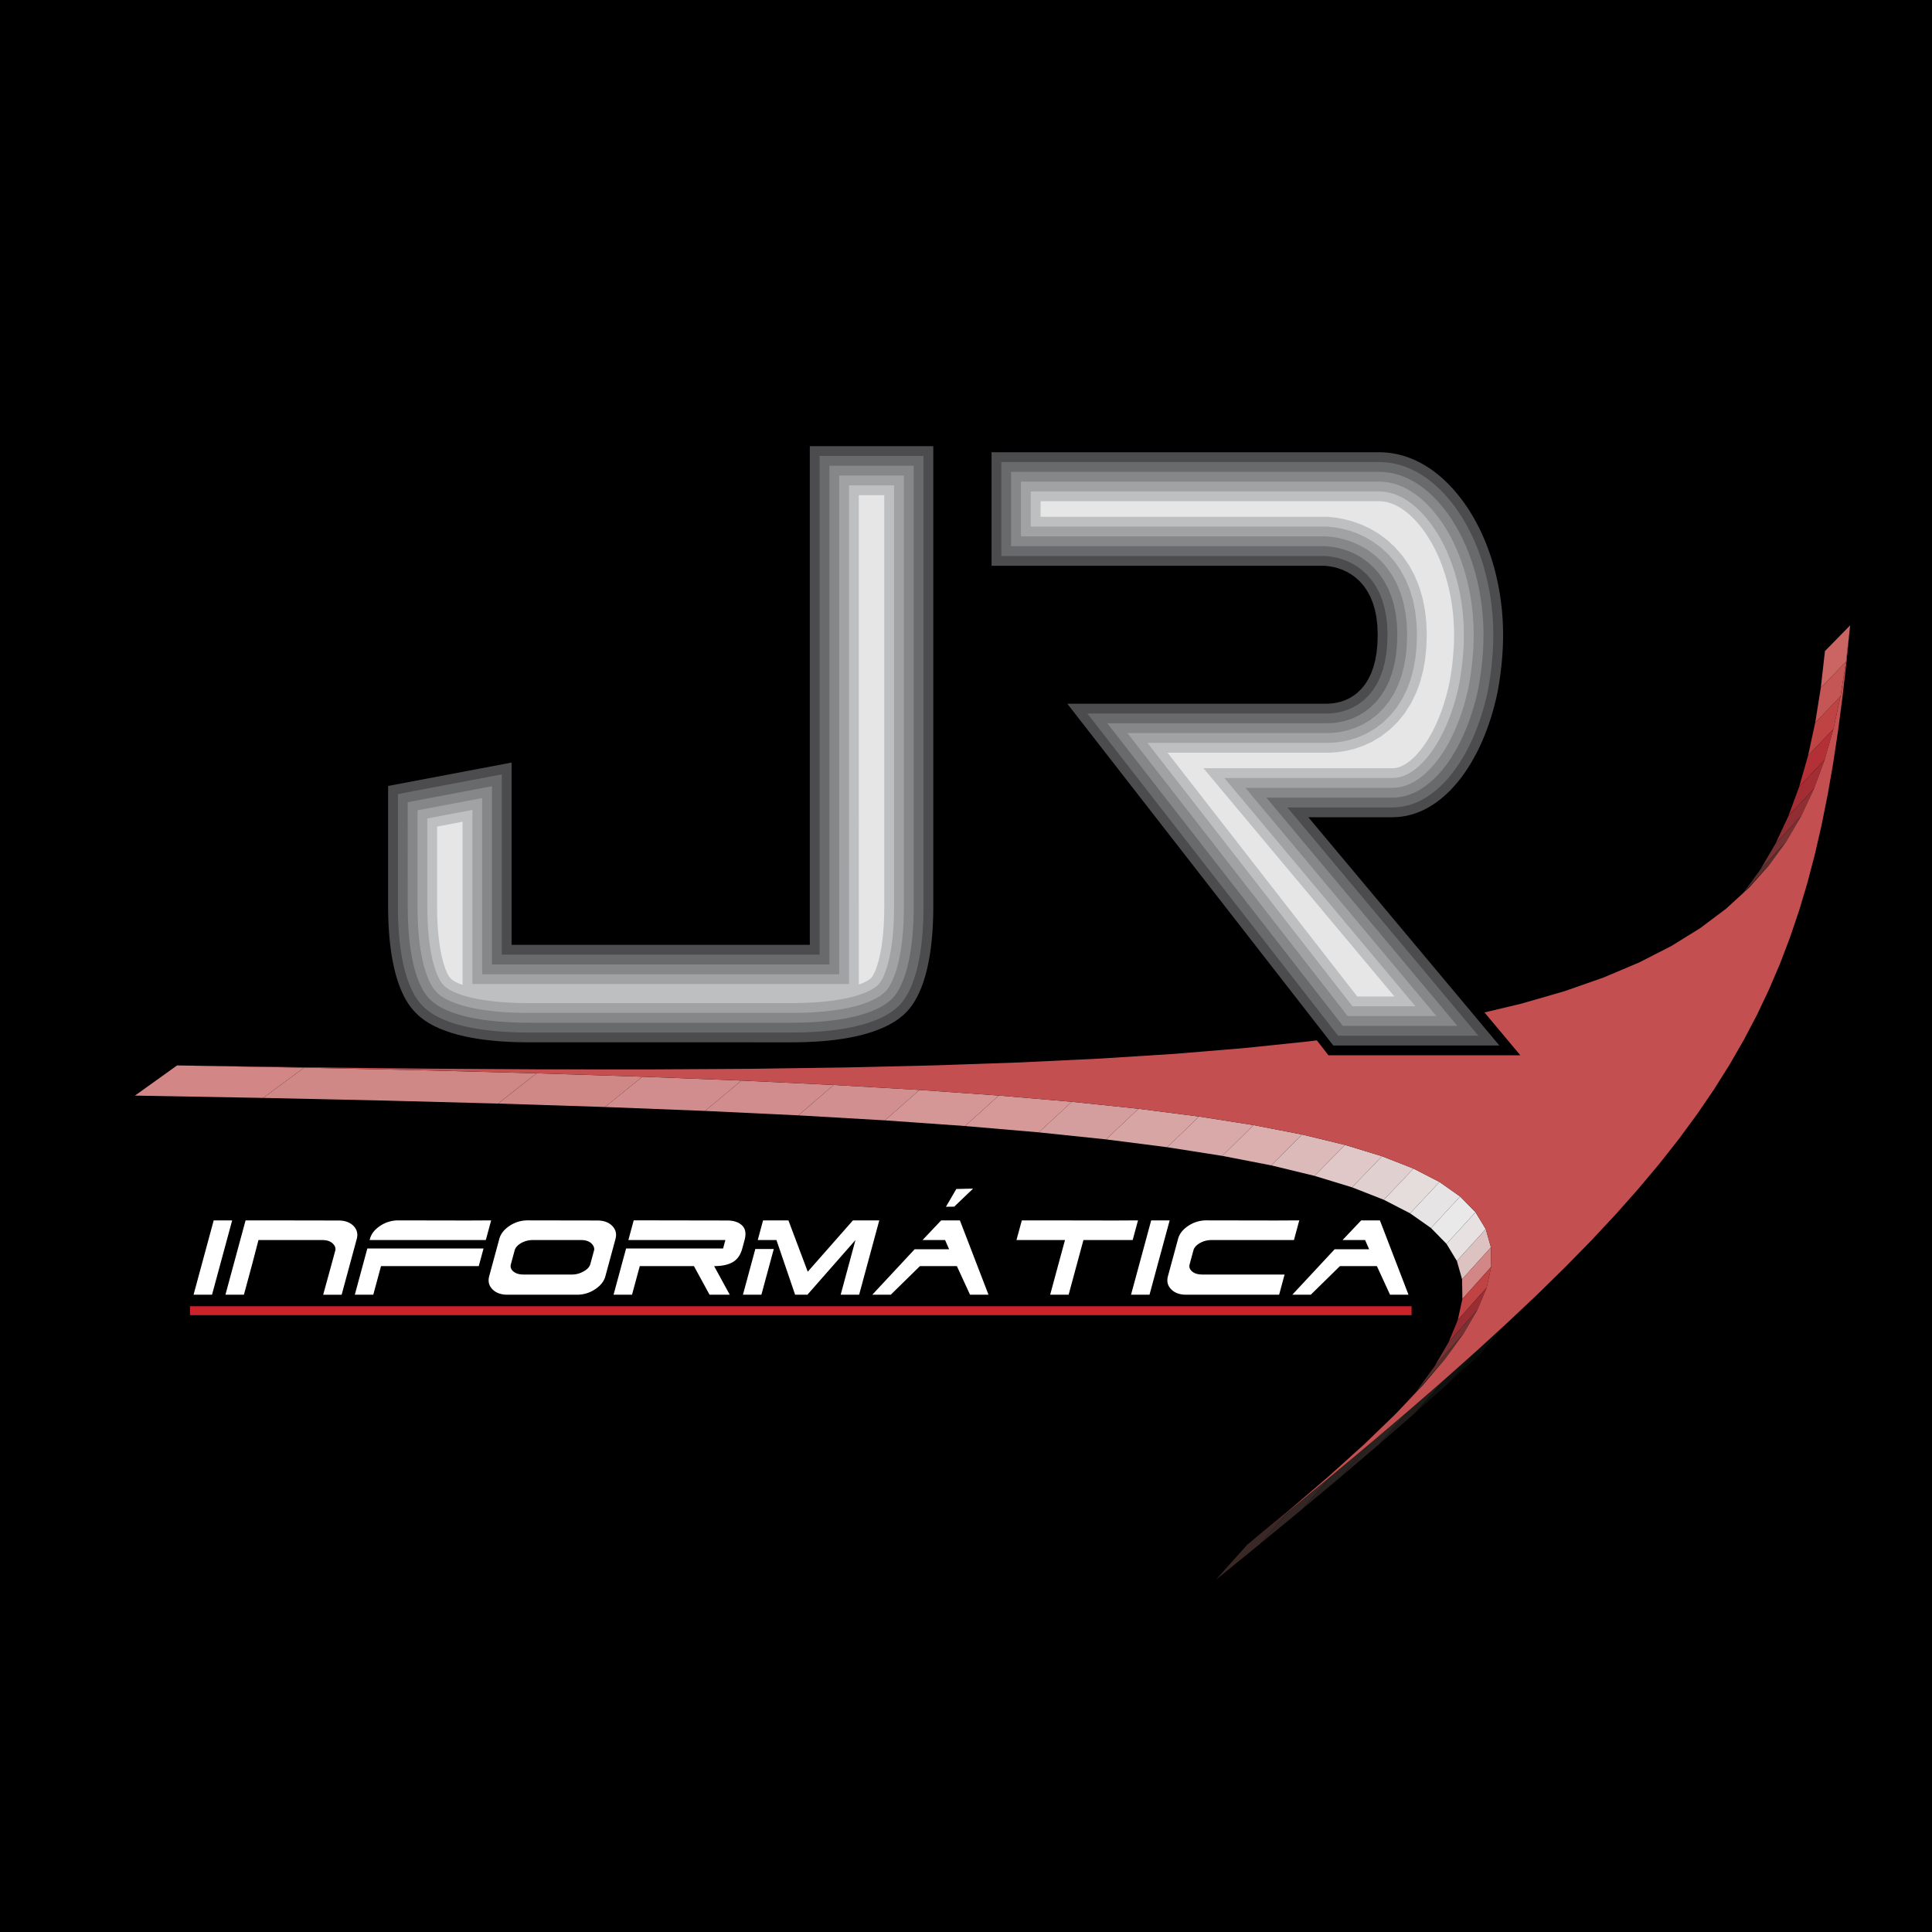
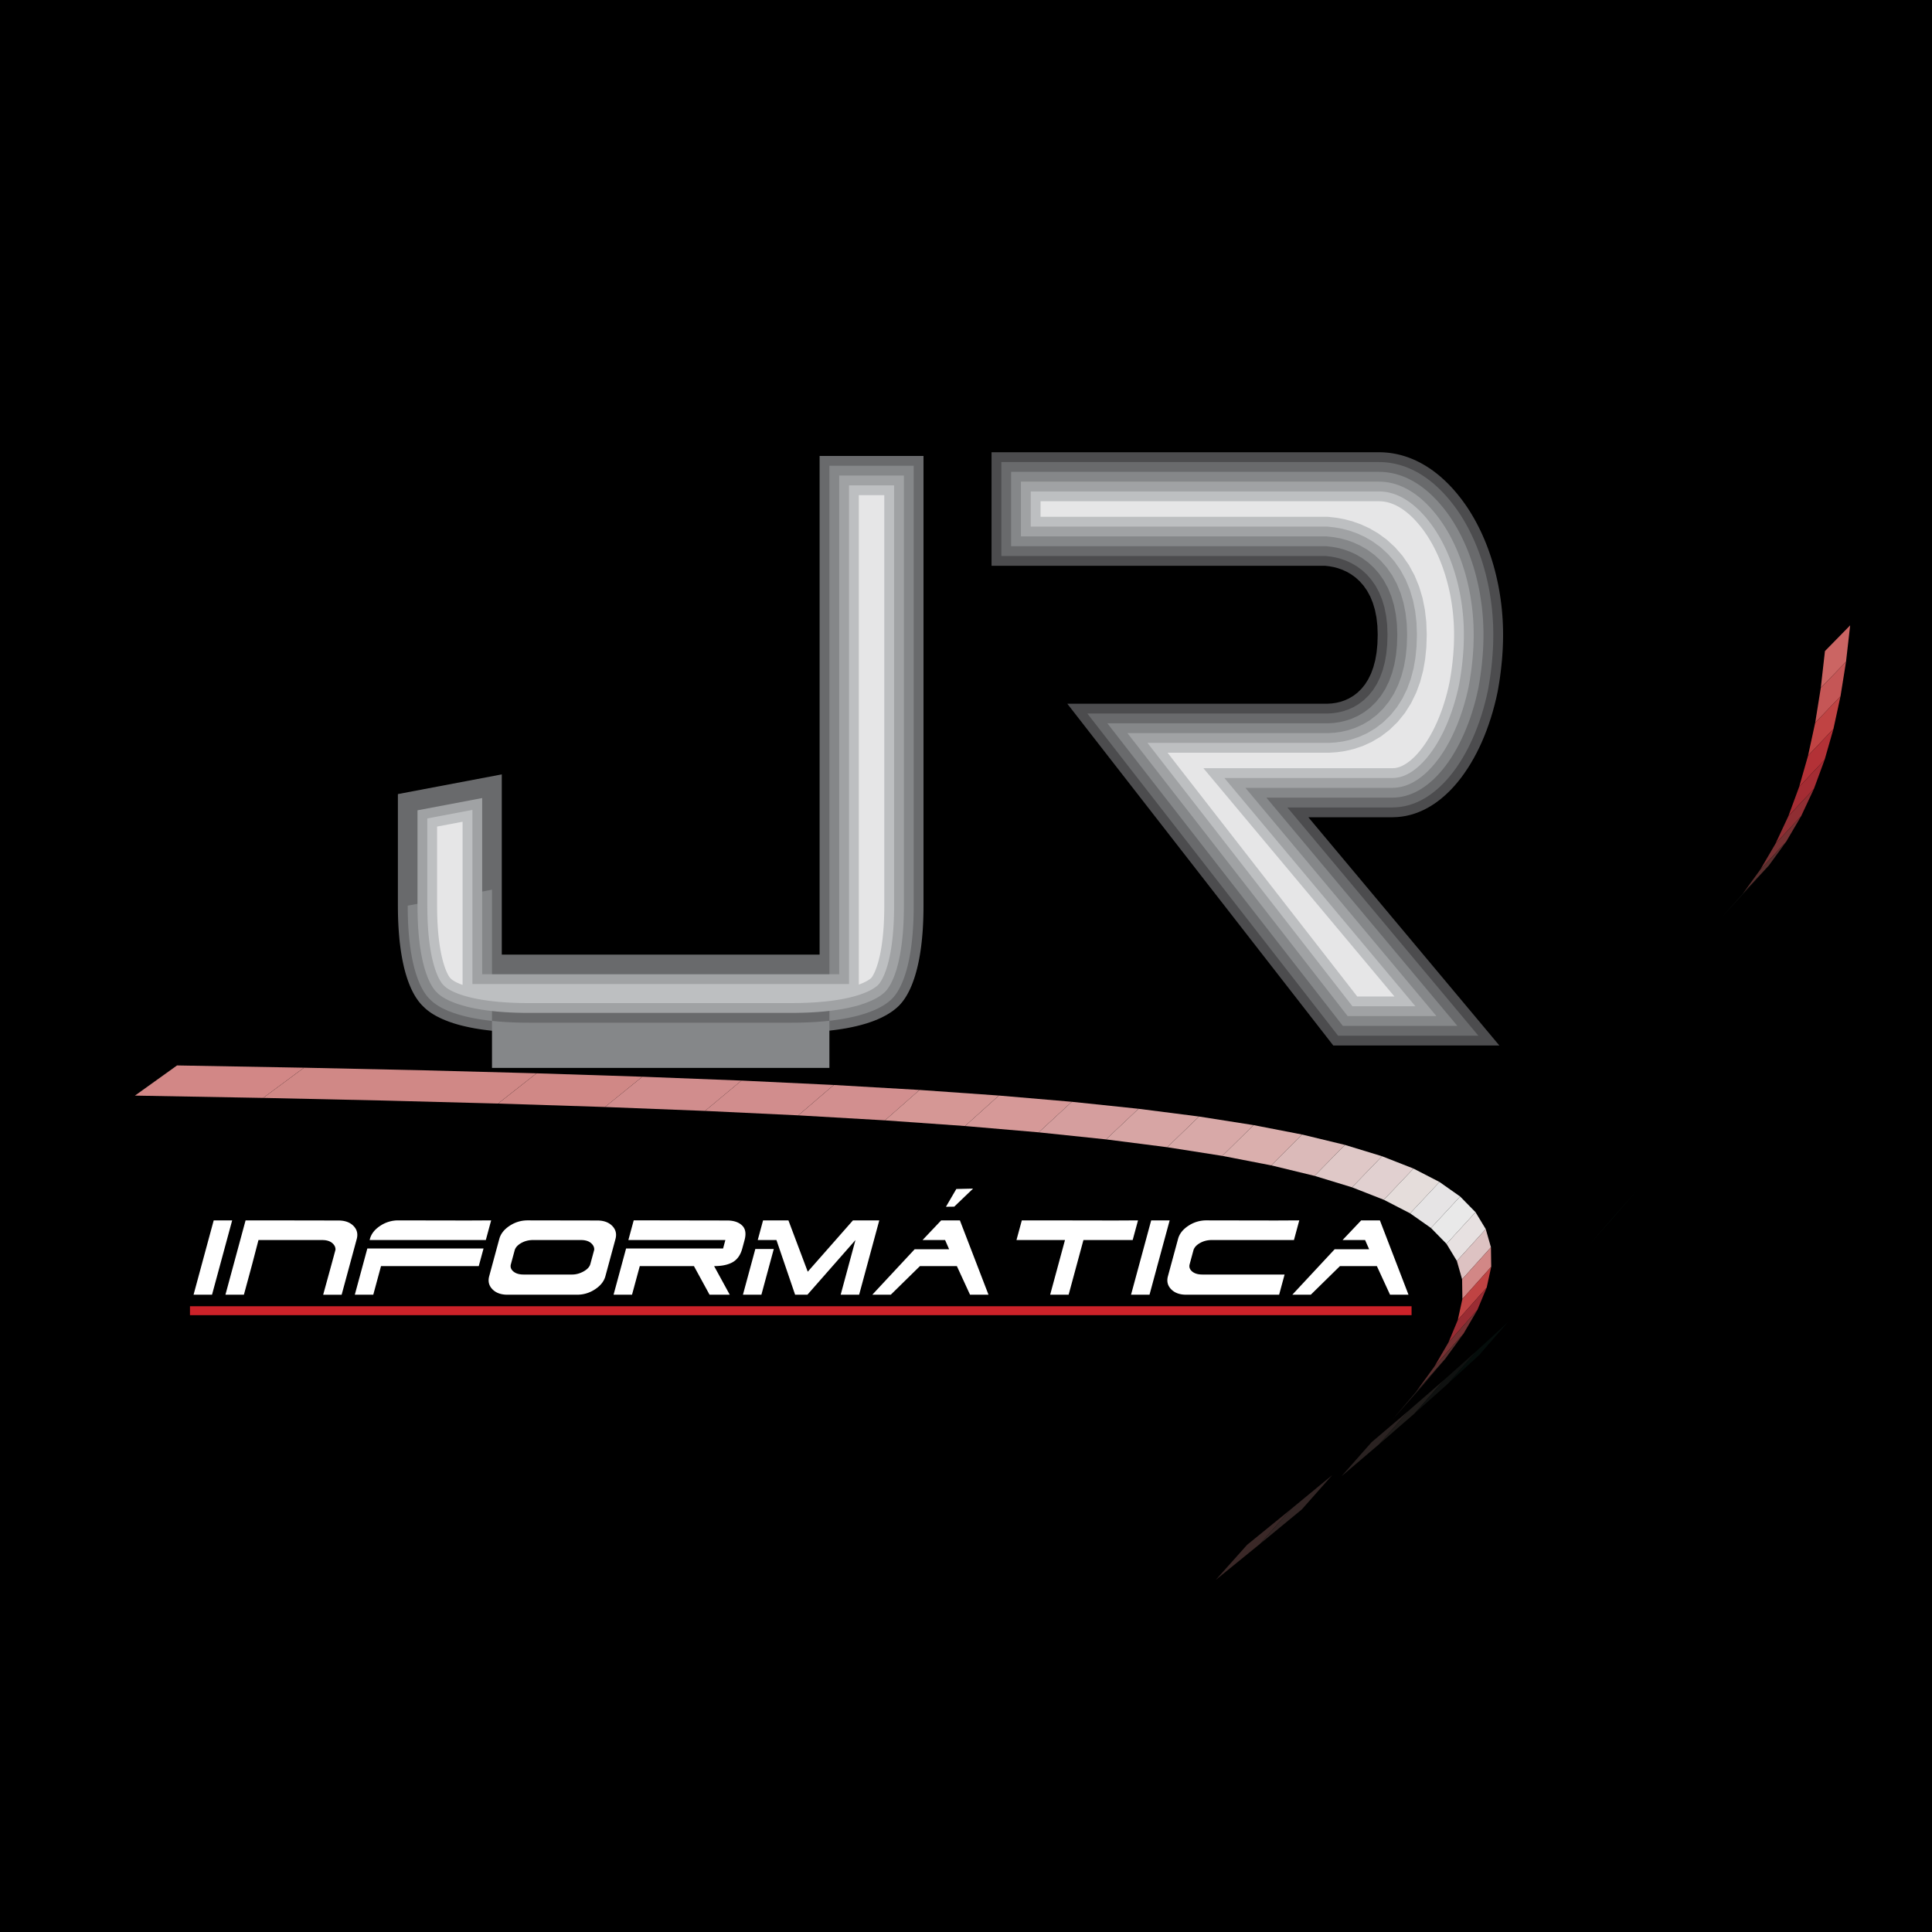
<svg xmlns="http://www.w3.org/2000/svg" width="2500" height="2500" viewBox="0 0 192.756 192.756">
  <g fill-rule="evenodd" clip-rule="evenodd">
    <path d="M0 0h192.756v192.756H0V0z" />
    <path d="M182.076 64.957c-3.777 40.217-28.301 46.652-168.613 44.352 140.312 2.301 156.023 9.314 107.835 48.314 48.188-39 57.001-52.449 60.778-92.666z" />
    <path fill="#cb6563" d="M184.592 62.39l-2.516 2.567-.416 3.672 2.518-2.605.414-3.634z" />
    <path fill="#c55656" d="M184.178 66.024l-2.518 2.605-.558 3.479 2.525-2.64.551-3.444z" />
    <path fill="#c04343" d="M183.627 69.468l-2.525 2.64-.713 3.289 2.533-2.671.705-3.258z" />
    <path fill="#b33136" d="M182.922 72.726l-2.533 2.671-.887 3.106 2.541-2.703.879-3.074z" />
    <path fill="#a42c33" d="M182.043 75.8l-2.541 2.703-1.078 2.926 2.553-2.732 1.066-2.897z" />
    <path fill="#902e33" d="M180.977 78.697l-2.553 2.732-1.287 2.752 2.566-2.76 1.274-2.724z" />
    <path fill="#773133" d="M179.703 81.421l-2.566 2.76-1.512 2.58 2.58-2.786 1.498-2.554z" />
    <path fill="#592f2e" d="M178.205 83.975l-2.58 2.786-1.756 2.416 2.598-2.81 1.738-2.392z" />
    <path fill="#0f1110" d="M176.467 86.367l-2.598 2.81-2.017 2.253 2.619-2.832 1.996-2.231z" />
    <path fill="#d28786" d="M17.665 106.299l-4.202 3.01 12.792.23 4.073-3.014-12.663-.226z" />
    <path fill="#d08886" d="M30.328 106.525l-4.073 3.014 12.072.264 3.952-3.018-11.951-.26zM42.279 106.785l-3.952 3.018 11.364.299 3.839-3.018-11.251-.299z" />
    <path fill="#d08886" d="M53.53 107.084l-3.839 3.018 10.668.343 3.732-3.021-10.561-.34z" />
    <path fill="#d18d8d" d="M64.091 107.424l-3.732 3.021 9.981.391 3.633-3.027-9.882-.385z" />
    <path fill="#d18d8d" d="M73.973 107.809l-3.633 3.027 9.308.443 3.539-3.031-9.214-.439z" />
    <path fill="#d28f8f" d="M83.187 108.248l-3.539 3.031 8.644.5 3.453-3.035-8.558-.496z" />
    <path fill="#d59795" d="M91.745 108.744l-3.453 3.035 7.991.565 3.373-3.041-7.911-.559z" />
    <path fill="#d69998" d="M99.656 109.303l-3.373 3.041 7.352.631 3.299-3.049-7.278-.623z" />
    <path fill="#d59e9e" d="M106.934 109.926l-3.299 3.049 6.719.703 3.234-3.055-6.654-.697z" />
    <path fill="#d7a5a4" d="M113.588 110.623l-3.234 3.055 6.103.781 3.17-3.063-6.039-.773z" />
    <path fill="#d8a9a8" d="M119.627 111.396l-3.17 3.063 5.492.863 3.117-3.07-5.439-.856z" />
    <path fill="#daafad" d="M125.066 112.252l-3.117 3.07 4.899.951 3.066-3.08-4.848-.941z" />
    <path fill="#dbbab9" d="M129.914 113.193l-3.066 3.08 4.31 1.045 3.026-3.091-4.27-1.034z" />
    <path fill="#dfc8c7" d="M134.184 114.227l-3.026 3.091 3.737 1.141 2.988-3.102-3.699-1.13z" />
    <path fill="#e1d0d0" d="M137.883 115.357l-2.988 3.102 3.173 1.244 2.955-3.115-3.14-1.231z" />
    <path fill="#e5dddb" d="M141.023 116.588l-2.955 3.115 2.621 1.352 2.93-3.129-2.596-1.338z" />
    <path fill="#e6e4e5" d="M143.619 117.926l-2.93 3.129 2.081 1.463 2.908-3.143-2.059-1.449z" />
    <path fill="#e9e9e9" d="M145.678 119.375l-2.908 3.143 1.55 1.582 2.893-3.161-1.535-1.564z" />
    <path fill="#e7e1e1" d="M147.213 120.939l-2.893 3.161 1.032 1.705 2.882-3.178-1.021-1.688z" />
    <path fill="#ddc2c2" d="M148.234 122.627l-2.882 3.178.523 1.83 2.877-3.196-.518-1.812z" />
    <path fill="#d28786" d="M148.752 124.439l-2.877 3.196.027 1.965 2.877-3.215-.027-1.946z" />
    <path fill="#c04343" d="M148.779 126.385l-2.877 3.215-.459 2.099 2.883-3.234.453-2.08z" />
    <path fill="#9a2c33" d="M148.326 128.465l-2.883 3.234-.933 2.244 2.89-3.257.926-2.221z" />
    <path fill="#773133" d="M147.4 130.686l-2.89 3.257-1.397 2.393 2.907-3.283 1.38-2.367z" />
    <path fill="#592f2e" d="M146.02 133.053l-2.907 3.283-1.847 2.543 2.923-3.307 1.831-2.519z" />
    <path fill="#2a2221" d="M144.189 135.572l-2.923 3.307-2.291 2.701 2.947-3.334 2.267-2.674z" />
    <path fill="#3a2827" d="M124.422 154.129l-3.123 3.494 4.404-3.584 3.078-3.457-4.359 3.547z" />
    <path fill="#332625" d="M128.781 150.582l-3.078 3.457 4.178-3.441 3.037-3.426-4.137 3.41z" />
-     <path fill="#2a2221" d="M132.918 147.172l-3.037 3.426 3.961-3.313 2.998-3.392-3.922 3.279z" />
    <path fill="#2a2221" d="M136.84 143.893l-2.998 3.392 3.748-3.191 2.961-3.36-3.711 3.159z" />
    <path fill="#1f1c1a" d="M140.551 140.734l-2.961 3.36 3.545-3.08 2.924-3.328-3.508 3.048z" />
    <path fill="#0f1110" d="M144.059 137.686l-2.924 3.328 3.344-2.979 2.89-3.299-3.31 2.95z" />
    <path fill="#050d0b" d="M147.369 134.736l-2.89 3.299 3.15-2.887 2.859-3.269-3.119 2.857z" />
    <path d="M150.488 131.879l-2.859 3.269 2.965-2.802 2.83-3.241-2.936 2.774z" />
    <path d="M153.424 129.105l-2.83 3.241 2.783-2.731 2.803-3.213-2.756 2.703zM156.18 126.402l-2.803 3.213 2.611-2.666 2.776-3.187-2.584 2.64z" />
    <path d="M158.764 123.762l-2.776 3.187 2.442-2.613 2.752-3.16-2.418 2.586z" />
    <path fill="#050d0b" d="M161.182 121.176l-2.752 3.16 2.279-2.568 2.73-3.135-2.257 2.543z" />
-     <path fill="#c44f50" d="M184.592 62.39l-.414 3.634-.551 3.444-.705 3.258-.879 3.074-1.066 2.897-1.274 2.724-1.498 2.554-1.738 2.392-1.996 2.231-2.274 2.075-2.564 1.926-2.875 1.78-3.201 1.637-3.545 1.502-3.908 1.369-4.288 1.24-4.681 1.117-5.096 1-5.525.885-5.975.773-6.437.67-6.92.571-7.422.472-7.936.381-8.471.295-9.021.211-9.59.135-10.176.06-10.778-.008-11.398-.072-12.036-.133-12.689-.185 12.663.226 11.951.26 11.251.299 10.561.34 9.882.385 9.214.439 8.558.496 7.911.559 7.278.623 6.654.697 6.039.773 5.439.856 4.848.941 4.27 1.034 3.699 1.13 3.14 1.231 2.596 1.338 2.059 1.449 1.535 1.564 1.021 1.688.518 1.812.027 1.946-.453 2.08-.926 2.221-1.38 2.367-1.831 2.519-2.267 2.674-2.693 2.836-3.106 3-3.512 3.172-3.904 3.348-4.285 3.527 4.359-3.547 4.137-3.41 3.922-3.279 3.711-3.159 3.508-3.048 3.31-2.95 3.119-2.857 2.936-2.774 2.756-2.703 2.584-2.64 2.418-2.586 2.257-2.543 2.104-2.508 1.957-2.484 1.814-2.469 1.68-2.461 1.551-2.467 1.43-2.478 1.312-2.5 1.201-2.534 1.1-2.574 1-2.626.91-2.686.824-2.755.744-2.836.672-2.923.606-3.023.547-3.13.49-3.248.443-3.375.403-3.511.365-3.655z" />
    <path d="M52.776 104.969c-5.841 0-9.843-1.08-11.897-3.137-2.056-1.945-3.137-5.84-3.137-11.464V77.604L52.019 74.9v18.387h27.798V43.534h14.277v46.834c0 5.624-1.082 9.519-3.137 11.464-2.163 2.057-6.165 3.137-12.005 3.137H52.776zM132.629 82.514h6.381-.043c5.594-.043 9.877-5.856 11.406-13.286.35-1.879.568-3.89.568-5.9 0-5.638-1.793-11.058-4.809-14.685-2.271-2.753-5.201-4.501-8.564-4.501H97.947v13.286h34.201c1.748.131 4.326 1.268 4.326 5.9 0 4.808-2.316 5.856-4.021 5.9h-27.971l28.059 36.057h19.143l-19.055-22.771z" />
-     <path fill="#4c4c4e" d="M52.78 103.992l-.533-.004-.52-.009-.509-.016-.496-.022-.485-.027-.475-.033-.463-.041-.451-.045-.439-.051-.428-.056-.416-.065-.405-.068-.393-.075-.382-.078-.369-.086-.357-.089-.345-.096-.334-.102-.321-.107-.309-.11-.297-.117-.286-.121-.273-.125-.261-.129-.249-.134-.238-.137-.225-.143-.213-.146-.201-.149-.19-.154-.18-.156-.176-.168-.167-.168-.156-.168-.151-.18-.148-.189-.145-.203-.141-.215-.136-.225-.134-.238-.128-.248-.125-.262-.12-.275-.115-.283-.11-.297-.106-.309-.101-.322-.095-.33-.09-.344-.085-.356-.079-.368-.074-.378-.069-.391-.063-.4-.057-.413-.051-.423-.045-.434-.039-.446-.034-.456-.028-.468-.021-.478-.015-.489-.01-.5-.003-.512v-11.95l12.322-2.334v18.185h29.752V44.512h12.322v45.853l-.003.513-.009.499-.016.489-.021.479-.027.467-.035.456-.039.445-.045.435-.051.424-.057.412-.063.4-.068.391-.074.378-.08.367-.084.355-.091.346-.096.332-.1.32-.106.309-.11.297-.115.285-.12.273-.124.262-.129.248-.133.238-.137.225-.141.215-.144.203-.148.189-.152.18-.155.168-.16.158-.179.164-.188.158-.201.155-.211.152-.222.148-.233.143-.245.139-.256.134-.267.131-.28.125-.29.121-.302.118-.314.111-.325.105-.338.102-.348.098-.359.089-.372.086-.383.078-.395.075-.407.068-.417.065-.429.056-.44.051-.452.045-.463.041-.475.033-.485.027-.497.022-.509.016-.519.009-.534.004H52.78z" />
    <path fill="#696a6c" d="M52.783 103.014l-.525-.004-.508-.008-.496-.016-.483-.021-.472-.027-.46-.032-.449-.039-.436-.043-.423-.051-.412-.054-.399-.061-.388-.064-.374-.073-.363-.076-.349-.08-.336-.084-.323-.09-.311-.093-.299-.1-.284-.102-.273-.107-.259-.109-.246-.114-.233-.115-.22-.117-.209-.121-.194-.123-.184-.127-.169-.125-.16-.129-.148-.131-.154-.146-.146-.145-.126-.137-.125-.148-.123-.158-.123-.174-.121-.182-.119-.195-.116-.209-.114-.221-.111-.232-.108-.248-.105-.26-.101-.269-.098-.288-.093-.296-.089-.309-.085-.322-.079-.335-.075-.347-.07-.36-.066-.373-.06-.383-.054-.396-.05-.406-.044-.418-.037-.432-.033-.442-.027-.454-.021-.463-.015-.477-.009-.488-.003-.503V79.225l10.365-1.964v17.983h31.709V45.49h10.366v44.872l-.003.504-.01.487-.014.477-.021.464-.026.454-.033.441-.038.431-.044.419-.049.408-.055.394-.059.383-.066.373-.07.36-.075.346-.08.334-.085.324-.089.31-.093.297-.098.284-.101.273-.104.258-.109.248-.11.232-.115.221-.116.209-.119.195-.12.184-.123.17-.123.16-.125.146-.126.139-.13.127-.149.137-.159.133-.171.132-.181.131-.194.127-.204.127-.217.123-.229.119-.24.119-.253.114-.265.111-.278.108-.289.101-.303.1-.315.093-.328.09-.338.086-.352.08-.364.076-.377.073-.389.064-.4.061-.413.054-.425.051-.436.043-.449.039-.461.032-.472.027-.484.021-.496.016-.508.008-.525.004H52.783z" />
-     <path fill="#858789" d="M52.786 102.035l-.516-.004-.496-.008-.484-.015-.471-.02-.457-.025-.447-.033-.435-.037-.421-.041-.407-.049-.395-.053-.382-.057-.371-.062-.356-.069-.343-.07-.329-.076-.314-.08-.302-.084-.289-.088-.275-.09-.26-.094-.246-.095-.235-.1-.221-.101-.203-.1-.192-.104-.179-.105-.163-.104-.154-.105-.139-.102-.128-.103-.117-.104-.133-.127-.123-.121-.098-.107-.099-.115-.098-.127-.101-.143-.1-.152-.1-.166-.101-.178-.098-.191-.098-.207-.097-.221-.095-.232-.091-.247-.09-.261-.085-.274-.083-.287-.078-.3-.076-.314-.07-.328-.067-.34-.062-.355-.058-.366-.051-.378-.048-.391-.042-.402-.037-.417-.031-.429-.027-.438-.019-.451-.015-.464-.009-.475-.003-.495V80.035l8.409-1.593v17.781H82.75V46.468h8.41v43.891l-.003.495-.009.475-.014.463-.02.452-.027.439-.031.427-.036.416-.043.403-.047.392-.053.378-.056.365-.062.354-.067.341-.071.327-.075.314-.079.301-.083.289-.085.274-.09.259-.092.248-.094.233-.096.219-.098.207-.1.191-.099.18-.101.164-.1.152-.099.141-.101.129-.097.115-.098.105-.099.1-.119.107-.13.11-.141.109-.151.11-.165.107-.176.109-.187.106-.202.107-.214.104-.227.103-.241.1-.253.098-.265.093-.28.092-.293.088-.306.084-.317.08-.333.076-.346.072-.358.069-.371.062-.384.057-.397.053-.408.049-.421.041-.436.037-.447.033-.458.025-.471.02-.484.015-.496.008-.516.004H52.786z" />
+     <path fill="#858789" d="M52.786 102.035l-.516-.004-.496-.008-.484-.015-.471-.02-.457-.025-.447-.033-.435-.037-.421-.041-.407-.049-.395-.053-.382-.057-.371-.062-.356-.069-.343-.07-.329-.076-.314-.08-.302-.084-.289-.088-.275-.09-.26-.094-.246-.095-.235-.1-.221-.101-.203-.1-.192-.104-.179-.105-.163-.104-.154-.105-.139-.102-.128-.103-.117-.104-.133-.127-.123-.121-.098-.107-.099-.115-.098-.127-.101-.143-.1-.152-.1-.166-.101-.178-.098-.191-.098-.207-.097-.221-.095-.232-.091-.247-.09-.261-.085-.274-.083-.287-.078-.3-.076-.314-.07-.328-.067-.34-.062-.355-.058-.366-.051-.378-.048-.391-.042-.402-.037-.417-.031-.429-.027-.438-.019-.451-.015-.464-.009-.475-.003-.495l8.409-1.593v17.781H82.75V46.468h8.41v43.891l-.003.495-.009.475-.014.463-.02.452-.027.439-.031.427-.036.416-.043.403-.047.392-.053.378-.056.365-.062.354-.067.341-.071.327-.075.314-.079.301-.083.289-.085.274-.09.259-.092.248-.094.233-.096.219-.098.207-.1.191-.099.18-.101.164-.1.152-.099.141-.101.129-.097.115-.098.105-.099.1-.119.107-.13.11-.141.109-.151.11-.165.107-.176.109-.187.106-.202.107-.214.104-.227.103-.241.1-.253.098-.265.093-.28.092-.293.088-.306.084-.317.08-.333.076-.346.072-.358.069-.371.062-.384.057-.397.053-.408.049-.421.041-.436.037-.447.033-.458.025-.471.02-.484.015-.496.008-.516.004H52.786z" />
    <path fill="#a0a2a4" d="M52.789 101.057l-.507-.002-.485-.01-.471-.014-.457-.019-.445-.026-.432-.031-.422-.035-.406-.041-.39-.045-.378-.051-.367-.056-.352-.059-.338-.064-.325-.069-.308-.07-.293-.074-.28-.079-.267-.08-.252-.084-.235-.084-.221-.085-.209-.088-.193-.09-.175-.086-.164-.088-.149-.088-.134-.084-.124-.084-.108-.082-.096-.076-.087-.076-.111-.108-.101-.099-.069-.075-.071-.085-.075-.094-.079-.112-.079-.121-.083-.136-.083-.149-.084-.162-.085-.18-.085-.193-.084-.207-.082-.221-.081-.238-.079-.25-.076-.264-.073-.279-.07-.294-.066-.308-.063-.321-.059-.337-.055-.349-.05-.362-.045-.373-.04-.386-.036-.403-.031-.415-.025-.424-.019-.437-.014-.452-.009-.463-.003-.485v-9.51l6.453-1.222v17.576h35.622V47.446h6.453v42.91l-.003.485-.009.464-.014.45-.019.438-.025.425-.03.413-.036.401-.041.388-.045.376-.05.36-.055.348-.058.337-.063.32-.067.308-.069.293-.074.28-.077.267-.077.25-.081.234-.084.225-.083.207-.085.191-.084.178-.085.164-.083.151-.083.134-.079.121-.078.108-.075.098-.072.085-.068.075-.07.068-.088.08-.101.084-.111.088-.122.088-.136.09-.146.09-.16.089-.175.092-.187.092-.2.09-.216.09-.229.088-.24.086-.257.084-.272.082-.285.078-.296.074-.313.072-.327.069-.34.064-.352.059-.368.054-.381.053-.393.045-.405.041-.422.035-.433.031-.445.026-.457.019-.473.014-.484.01-.507.002h-26.15z" />
    <path fill="#bdbfc1" d="M52.792 100.08l-.498-.004-.473-.008-.46-.015-.444-.018-.43-.025-.419-.03-.407-.035-.392-.039-.373-.043-.362-.049-.35-.052-.335-.057-.319-.06-.306-.065-.289-.066-.27-.069-.259-.072-.245-.074-.228-.074-.211-.077-.195-.076-.184-.078-.167-.076-.146-.072-.134-.073-.121-.07-.103-.066-.094-.063-.078-.058-.064-.051-.056-.049-.089-.086-.079-.078-.041-.045-.045-.053-.048-.062-.058-.08-.06-.092-.063-.106-.067-.119-.07-.134-.071-.151-.074-.168-.073-.18-.072-.195-.074-.215-.071-.228-.07-.24-.067-.258-.065-.273-.063-.289-.059-.302-.055-.318-.052-.331-.048-.345-.043-.358-.039-.37-.034-.388-.03-.401-.025-.409-.018-.422-.013-.441-.009-.452-.004-.476v-8.696l4.499-.852v17.375h37.576V48.423h4.498v41.931l-.003.475-.009.451-.013.439-.019.424-.024.41-.03.399-.033.385-.039.373-.044.36-.047.343-.052.331-.056.318-.059.302-.062.288-.065.272-.068.26-.07.244-.071.226-.072.211-.075.197-.073.182-.073.166-.07.151-.07.134-.068.121-.064.106-.06.09-.053.076-.051.064-.046.055-.04.043-.039.039-.058.053-.071.06-.082.063-.093.066-.107.073-.116.07-.131.074-.149.08-.161.078-.172.078-.192.078-.205.081-.216.076-.233.076-.251.076-.263.072-.275.069-.294.068-.309.065-.321.06-.335.057-.351.052-.365.049-.376.043-.39.039-.408.035-.419.03-.432.025-.444.018-.46.015-.473.008-.498.004H52.792z" />
    <path d="M46.152 98.264l-.087-.031-.17-.066-.158-.067-.14-.064-.118-.059-.106-.057-.09-.053-.074-.047-.065-.045-.046-.033-.032-.025-.025-.023-.067-.064-.056-.055-.013-.014-.019-.021-.024-.031-.035-.051-.04-.059-.045-.076-.051-.09-.053-.105-.059-.123-.062-.143-.063-.154-.062-.168-.065-.191-.064-.205-.062-.218-.062-.236-.061-.252-.058-.269-.055-.283-.053-.3-.05-.314-.045-.329-.043-.343-.037-.354-.033-.373-.028-.388-.024-.394-.018-.408-.013-.428-.009-.44-.003-.466v-7.883l2.542-.481v16.279h.001zm39.532-.03V49.402h2.542V90.35l-.003.467-.009.439-.013.427-.019.411-.022.395-.029.385-.033.371-.037.357-.042.344-.045.325-.049.314-.053.301-.055.281-.059.269-.06.252-.062.236-.064.223-.064.201-.063.188-.065.174-.063.156-.062.141-.057.119-.056.105-.051.094-.043.075-.039.059-.031.045-.025.031-.021.025-.009.01-.009.01-.03.027-.04.033-.052.041-.064.045-.077.051-.088.055-.103.059-.123.064-.133.066-.146.064-.167.07-.181.068-.026.011z" fill="#e6e6e7" />
    <path fill="#4c4c4e" d="M138.945 81.537l.471-.019.449-.048.444-.075.435-.104.43-.131.422-.158.416-.184.41-.211.404-.237.397-.262.388-.288.381-.312.375-.338.367-.359.356-.385.348-.406.339-.429.328-.45.317-.471.307-.489.294-.51.286-.528.271-.545.258-.562.246-.578.232-.593.219-.608.205-.621.192-.635.175-.646.163-.656.144-.663.061-.331.058-.347.057-.35.053-.351.048-.355.045-.356.041-.357.037-.359.036-.36.029-.362.025-.362.022-.363.015-.364.012-.364.008-.364.002-.361-.004-.511-.016-.507-.025-.505-.035-.503-.043-.501-.055-.497-.064-.496-.073-.492-.082-.488-.091-.484-.102-.481-.109-.476-.118-.471-.126-.465-.137-.461-.145-.455-.152-.45-.16-.442-.168-.436-.178-.43-.185-.422-.192-.414-.201-.407-.207-.399-.215-.391-.223-.382-.228-.373-.236-.365-.243-.354-.25-.344-.255-.335-.266-.328-.201-.239-.205-.234-.209-.228-.213-.222-.215-.215-.217-.208-.221-.202-.222-.195-.227-.188-.228-.18-.231-.175-.234-.167-.238-.159-.239-.152-.242-.145-.244-.137-.246-.129-.248-.123-.252-.113-.254-.106-.256-.099-.258-.09-.259-.082-.264-.074-.264-.065-.267-.057-.272-.049-.271-.041-.276-.031-.277-.022-.279-.014-.291-.005H98.926v11.33h33.275l.426.048.422.077.435.115.446.157.449.207.443.259.432.315.412.377.385.439.349.503.309.567.258.63.209.695.152.761.094.829.031.898-.029.923-.082.843-.135.772-.187.702-.233.636-.279.57-.32.508-.36.444-.39.38-.413.316-.427.255-.438.199-.433.147-.43.1-.416.06-.397.025h-26.002l26.538 34.101h16.57l-19.055-22.77h8.41z" />
    <path fill="#696a6c" d="M138.926 80.559l.418-.017.388-.042.381-.064.375-.089.371-.113.368-.137.363-.162.361-.185.356-.209.355-.235.35-.258.343-.282.342-.307.334-.331.33-.353.321-.376.316-.399.307-.421.297-.441.289-.462.279-.482.269-.5.258-.518.246-.536.235-.552.222-.568.211-.582.198-.596.183-.61.168-.622.156-.633.139-.632.057-.31.056-.337.055-.34.051-.341.047-.344.045-.345.041-.346.035-.348.033-.35.029-.35.024-.351.021-.351.016-.352.012-.35.005-.351.002-.348-.004-.493-.013-.486-.026-.486-.033-.485-.043-.482-.051-.478-.062-.476-.07-.474-.078-.469-.088-.465-.098-.462-.106-.457-.111-.452-.123-.447-.129-.441-.138-.437-.147-.429-.154-.424-.16-.416-.17-.41-.176-.403-.184-.395-.189-.386-.197-.38-.205-.371-.209-.361-.217-.353-.225-.344-.228-.334-.235-.324-.24-.313-.25-.31-.189-.224-.192-.219-.195-.213-.197-.206-.2-.2-.201-.193-.203-.186-.207-.18-.209-.173-.209-.166-.211-.159-.215-.152-.215-.145-.216-.139-.219-.131-.221-.123-.221-.117-.224-.11-.225-.102-.228-.095-.227-.087-.23-.081-.231-.073-.234-.065-.235-.058-.236-.051-.24-.043-.24-.036-.243-.027-.246-.021-.248-.011-.267-.005H99.904v9.375h32.352l.512.057.494.09.511.134.526.187.531.245.527.308.518.377.492.449.455.521.412.593.358.659.299.723.234.787.17.845.103.908.034.968-.032.989-.089.913-.149.849-.209.786-.265.725-.325.665-.381.601-.431.533-.471.46-.506.387-.523.312-.53.242-.527.177-.515.121-.497.071-.466.03h-24.034l25.016 32.146h13.998l-19.055-22.771h10.485z" />
    <path fill="#858789" d="M138.906 79.581l.367-.015.325-.034.32-.055.314-.075.313-.095.312-.116.311-.138.311-.16.31-.183.311-.205.31-.229.309-.253.308-.276.303-.299.301-.324.297-.346.291-.37.285-.391.279-.413.27-.433.263-.454.254-.473.244-.491.235-.509.224-.527.213-.542.202-.556.187-.571.176-.586.164-.597.148-.609.133-.604.053-.287.055-.326.052-.331.049-.331.047-.333.043-.335.039-.334.035-.337.031-.34.028-.339.025-.339.02-.338.015-.34.01-.338.008-.337.002-.335-.004-.474-.016-.468-.021-.467-.033-.465-.041-.463-.049-.458-.061-.458-.068-.455-.074-.451-.084-.445-.094-.442-.1-.44-.109-.432-.115-.428-.125-.422-.133-.417-.141-.411-.146-.404-.153-.397-.162-.391-.168-.383-.173-.375-.18-.367-.188-.359-.193-.351-.197-.341-.205-.332-.209-.325-.215-.313-.219-.303-.225-.293-.236-.291-.176-.209-.179-.205-.18-.197-.184-.191-.183-.184-.186-.178-.187-.171-.19-.165-.189-.158-.192-.151-.191-.144-.193-.138-.194-.13-.197-.124-.195-.119-.196-.109-.197-.104-.197-.097-.199-.091-.202-.084-.199-.076-.203-.07-.203-.064-.201-.058-.205-.05-.205-.044-.211-.038-.209-.031-.211-.024-.215-.018-.217-.01-.242-.004h-36.662v7.419h31.43l.599.066.565.103.586.155.607.215.615.283.612.357.599.438.572.522.528.604.474.682.409.753.335.816.264.877.186.931.111.987.037 1.038-.033 1.054-.096.983-.164.926-.23.871-.299.814-.369.758-.44.695-.504.622-.554.541-.596.457-.619.368-.625.286-.619.208-.602.14-.576.083-.537.035h-22.065l23.495 30.19h11.427l-19.056-22.771h12.558z" />
    <path fill="#a0a2a4" d="M138.887 78.603l.314-.013.262-.028.26-.044.254-.06.255-.078.254-.095.26-.116.262-.133.263-.156.268-.177.272-.2.271-.222.273-.246.272-.269.273-.293.272-.317.267-.339.264-.361.26-.384.254-.405.246-.427.24-.445.229-.463.222-.484.215-.501.201-.516.192-.531.181-.546.168-.562.157-.572.144-.584.125-.575.047-.265.055-.317.05-.32.049-.32.045-.323.041-.325.037-.323.034-.327.031-.328.027-.328.024-.328.019-.326.014-.327.011-.325.006-.325.002-.321-.004-.456-.013-.448-.022-.448-.031-.446-.039-.444-.049-.439-.057-.439-.064-.436-.072-.432-.08-.426-.09-.423-.096-.421-.103-.414-.112-.408-.119-.402-.127-.399-.133-.392-.14-.385-.145-.377-.154-.372-.158-.363-.166-.355-.17-.347-.176-.34-.182-.331-.187-.32-.192-.312-.197-.304-.201-.293-.203-.282-.209-.272-.221-.274-.164-.193-.166-.19-.166-.182-.168-.175-.17-.169-.17-.163-.17-.156-.17-.149-.171-.143-.172-.136-.172-.129-.174-.124-.172-.116-.176-.111-.174-.104-.169-.096-.172-.09-.174-.085-.174-.079-.174-.073-.17-.065-.174-.061-.175-.055-.172-.049-.174-.043-.176-.037-.179-.033-.178-.026-.18-.02-.183-.016-.184-.009-.219-.003h-35.676v5.463h30.504l.69.076.635.116.662.175.685.242.699.323.698.406.681.499.653.595.601.686.535.771.459.847.375.909.289.967.204 1.017.121 1.065.039 1.109-.035 1.119-.104 1.053-.176 1.003-.254.956-.332.904-.414.851-.5.788-.574.711-.639.622-.687.527-.713.425-.721.329-.711.239-.687.16-.658.095-.606.039h-20.096l21.971 28.233h8.858l-19.057-22.77h14.633z" />
    <path fill="#bdbfc1" d="M138.867 77.625l.264-.01.199-.022.197-.033.196-.047.195-.059.199-.075.207-.091.213-.11.217-.127.225-.15.23-.169.236-.193.241-.216.24-.239.246-.262.244-.287.244-.31.242-.332.241-.354.236-.378.23-.397.225-.419.217-.435.209-.457.203-.476.191-.49.184-.506.172-.522.162-.537.148-.548.139-.559.119-.546.043-.243.053-.307.049-.309.047-.311.042-.313.042-.313.035-.312.033-.316.031-.318.026-.316.021-.317.02-.314.013-.314.01-.311.006-.314.002-.308-.004-.437-.012-.429-.021-.427-.03-.428-.039-.425-.045-.419-.054-.419-.063-.419-.068-.413-.076-.407-.086-.404-.092-.403-.1-.394-.105-.389-.113-.383-.12-.379-.127-.374-.134-.365-.137-.358-.146-.352-.149-.344-.156-.336-.162-.327-.166-.319-.17-.311-.176-.3-.18-.292-.183-.285-.186-.271-.189-.261-.194-.252-.205-.255-.15-.178-.154-.176-.153-.165-.152-.16-.154-.155-.155-.147-.154-.141-.152-.134-.155-.127-.152-.122-.152-.114-.153-.109-.15-.101-.154-.098-.151-.09-.146-.083-.149-.077-.146-.073-.149-.066-.146-.062-.145-.055-.144-.051-.147-.046-.142-.04-.145-.036-.144-.03-.149-.028-.146-.021-.147-.017-.154-.012-.152-.008-.196-.003h-34.687v3.507h29.58l.775.087.707.127.739.195.765.272.784.36.779.456.767.56.731.667.674.769.597.861.51.941.412 1.001.317 1.057.22 1.103.131 1.144.041 1.179-.037 1.184-.111 1.123-.19 1.081-.275 1.039-.365.994-.459.943-.559.882-.648.802-.721.702-.777.597-.809.481-.816.373-.803.27-.774.18-.738.106-.676.044h-18.127l20.45 26.277h6.285l-19.057-22.77h16.707z" />
    <path fill="#e6e6e7" d="M138.85 76.647l.211-.009.134-.013.135-.024.137-.032.137-.042.144-.053.154-.069.162-.084.172-.1.182-.121.191-.141.2-.163.205-.185.211-.208.216-.233.219-.256.221-.28.221-.302.22-.327.219-.348.215-.37.209-.391.203-.409.199-.431.192-.449.181-.465.174-.48.162-.497.156-.512.143-.525.131-.534.111-.517.041-.221.051-.296.049-.3.045-.301.041-.302.039-.302.035-.301.031-.305.03-.308.023-.304.021-.307.02-.301.014-.301.009-.298.004-.301.004-.295-.004-.418-.013-.41-.02-.408-.029-.409-.035-.407-.043-.399-.053-.4-.059-.4-.066-.395-.072-.387-.082-.385-.088-.385-.094-.375-.102-.369-.105-.364-.115-.36-.121-.355-.125-.347-.131-.338-.137-.332-.142-.324-.147-.316-.152-.307-.155-.3-.16-.29-.164-.28-.166-.272-.172-.264-.172-.251-.171-.24-.178-.231-.192-.237-.138-.163-.141-.161-.137-.15-.138-.145-.139-.139-.139-.131-.136-.127-.137-.118-.135-.113-.135-.106-.132-.1-.131-.094-.129-.086-.133-.085-.129-.078-.121-.067-.123-.064-.123-.061-.121-.055-.121-.05-.116-.045-.117-.041-.117-.037-.113-.032-.113-.028-.116-.024-.119-.022-.113-.016-.115-.013-.123-.01-.12-.007-.171-.003h-33.702v1.552h28.657l.863.096.777.141.813.215.847.3.866.399.865.504.85.622.81.74.746.851.66.95.561 1.034.451 1.094.344 1.149.236 1.188.139 1.222.045 1.249-.039 1.251-.118 1.191-.203 1.159-.298 1.124-.399 1.083-.506 1.036-.615.976-.721.89-.804.784-.87.667-.902.537-.91.417-.899.3-.857.201-.818.117-.744.049h-16.159l18.926 24.322h3.713l-19.057-22.771h18.784z" />
    <path d="M94.378 120.398l.826-.01 1.88-1.801-1.672.039-1.034 1.772zm-73.224 8.776h-1.842l1.478-5.455.532-1.961h1.842l-.532 1.961-.221.816-.435 1.605-.822 3.034zm3.18 0h-1.842l1.478-5.455.532-1.961h2.321l6.948.012c.646 0 1.146.18 1.499.541.353.361.46.797.322 1.307l-1.005 3.709-.501 1.848h-1.842l.841-3.059.387-1.428c.012-.254-.099-.48-.333-.676-.233-.195-.567-.293-1.001-.293h-6.349l-.632 2.422-.276 1.02-.547 2.013zm12.543-5.455l.031-.113c.138-.51.481-.945 1.03-1.307a3.194 3.194 0 0 1 1.792-.541l6.947.012 2.325-.012-.532 1.961H36.877zm.365 5.455H35.4l.501-1.848.749-2.766h11.593l-.477 1.758h-9.751l-.228.842-.545 2.014zm11.566-1.848l1.008-3.721c.139-.51.481-.945 1.03-1.307s1.146-.541 1.792-.541l6.947.012c.647 0 1.146.18 1.499.541s.46.797.322 1.307l-1.005 3.709c-.138.51-.481.943-1.029 1.305s-1.146.543-1.792.543h-6.951c-.646 0-1.146-.182-1.499-.543s-.46-.795-.322-1.305zm10.091-1.211l.387-1.428c.012-.254-.1-.48-.333-.676-.234-.195-.568-.293-1.001-.293h-4.766c-.434 0-.825.098-1.173.293-.347.195-.566.43-.656.701l-.387 1.428c-.074.271.009.51.249.713.24.205.581.307 1.022.307h4.839c.393 0 .775-.104 1.147-.312s.597-.453.672-.733zm10.335.203h-5.403l-.228.842-.546 2.014h-1.842l.501-1.848.749-2.766h9.678l.228-.842h-9.678l.532-1.961h2.321l6.947.012c.666-.008 1.176.15 1.529.479.353.326.441.816.264 1.471l-.228.842c-.175.645-.493 1.1-.953 1.363-.46.264-1.079.395-1.857.395l1.56 2.855h-2.015l-1.559-2.856zm7.967-1.707l-.497 1.834-.739 2.729h-1.842l1.236-4.562h1.842v-.001zm6.673 4.563h1.842l.501-1.848 1.509-5.568h-2.628l-4.508 5.121-1.928-5.121h-2.53l-.532 1.961h1.867l1.862 5.455h1.228l4.793-5.455-1.476 5.455zm10.82-4.537l-.402-.918h-2.248l1.858-1.961h1.867l2.854 7.416h-1.842l-1.314-2.855h-3.683l-2.911 2.855h-1.842l4.226-4.537H94.694zm11.923 4.537h-1.842l1.479-5.455h-4.84l.533-1.961h2.32l6.947.012 2.326-.012-.533 1.961h-4.912l-1.478 5.455zm8.071 0h-1.844l1.479-5.455.531-1.961h1.844l-.533 1.961-.221.816-.436 1.605-.82 3.034zm11.855-2.014h1.621l-.545 2.014h-9.273c-.646 0-1.145-.182-1.498-.543s-.461-.795-.322-1.305l1.01-3.721c.137-.51.48-.945 1.027-1.307a3.197 3.197 0 0 1 1.793-.541l6.947.012 2.326-.012-.531 1.961h-8.193c-.434 0-.824.098-1.172.293s-.566.43-.656.701l-.387 1.428c-.074.271.01.51.248.713.24.205.58.307 1.023.307h6.582zm10.055-2.523l-.402-.918h-2.248l1.859-1.961h1.866l2.854 7.416h-1.842l-1.314-2.855h-3.683l-2.91 2.855h-1.842l4.225-4.537H136.598z" fill="#fff" />
    <path fill="#cc2229" d="M18.953 131.215h121.879v-.891H18.953v.891z" />
  </g>
</svg>